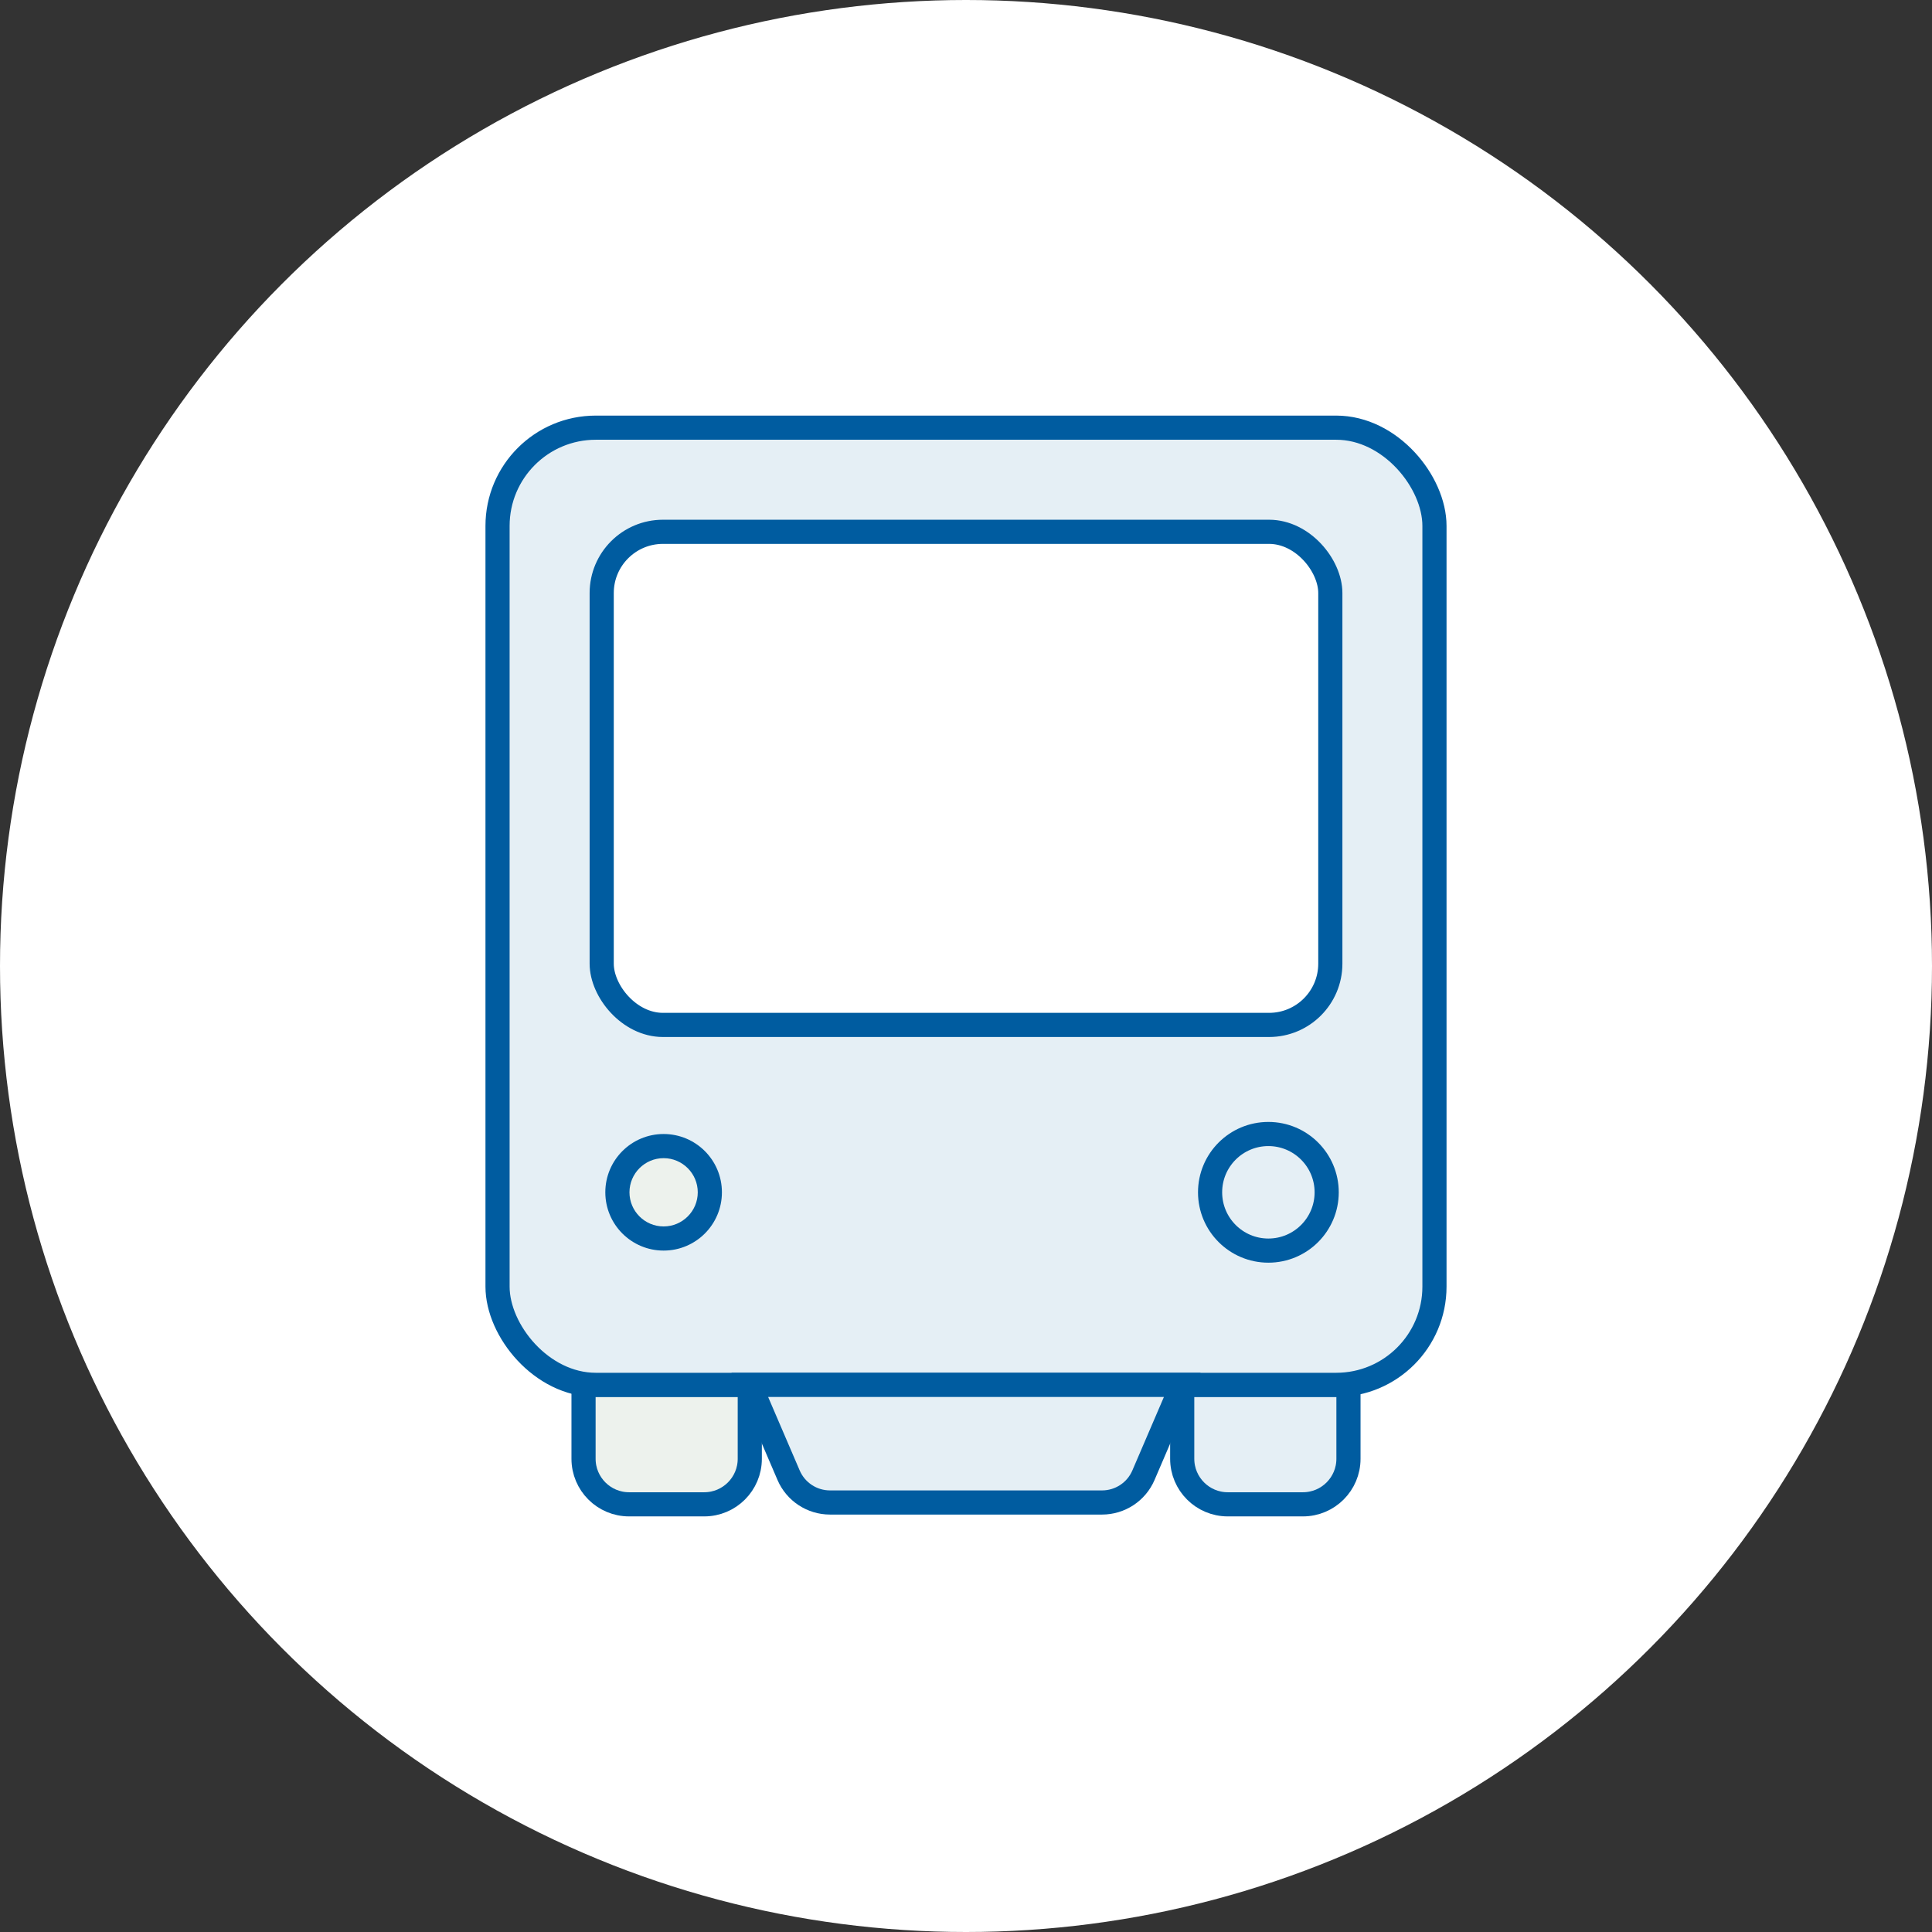
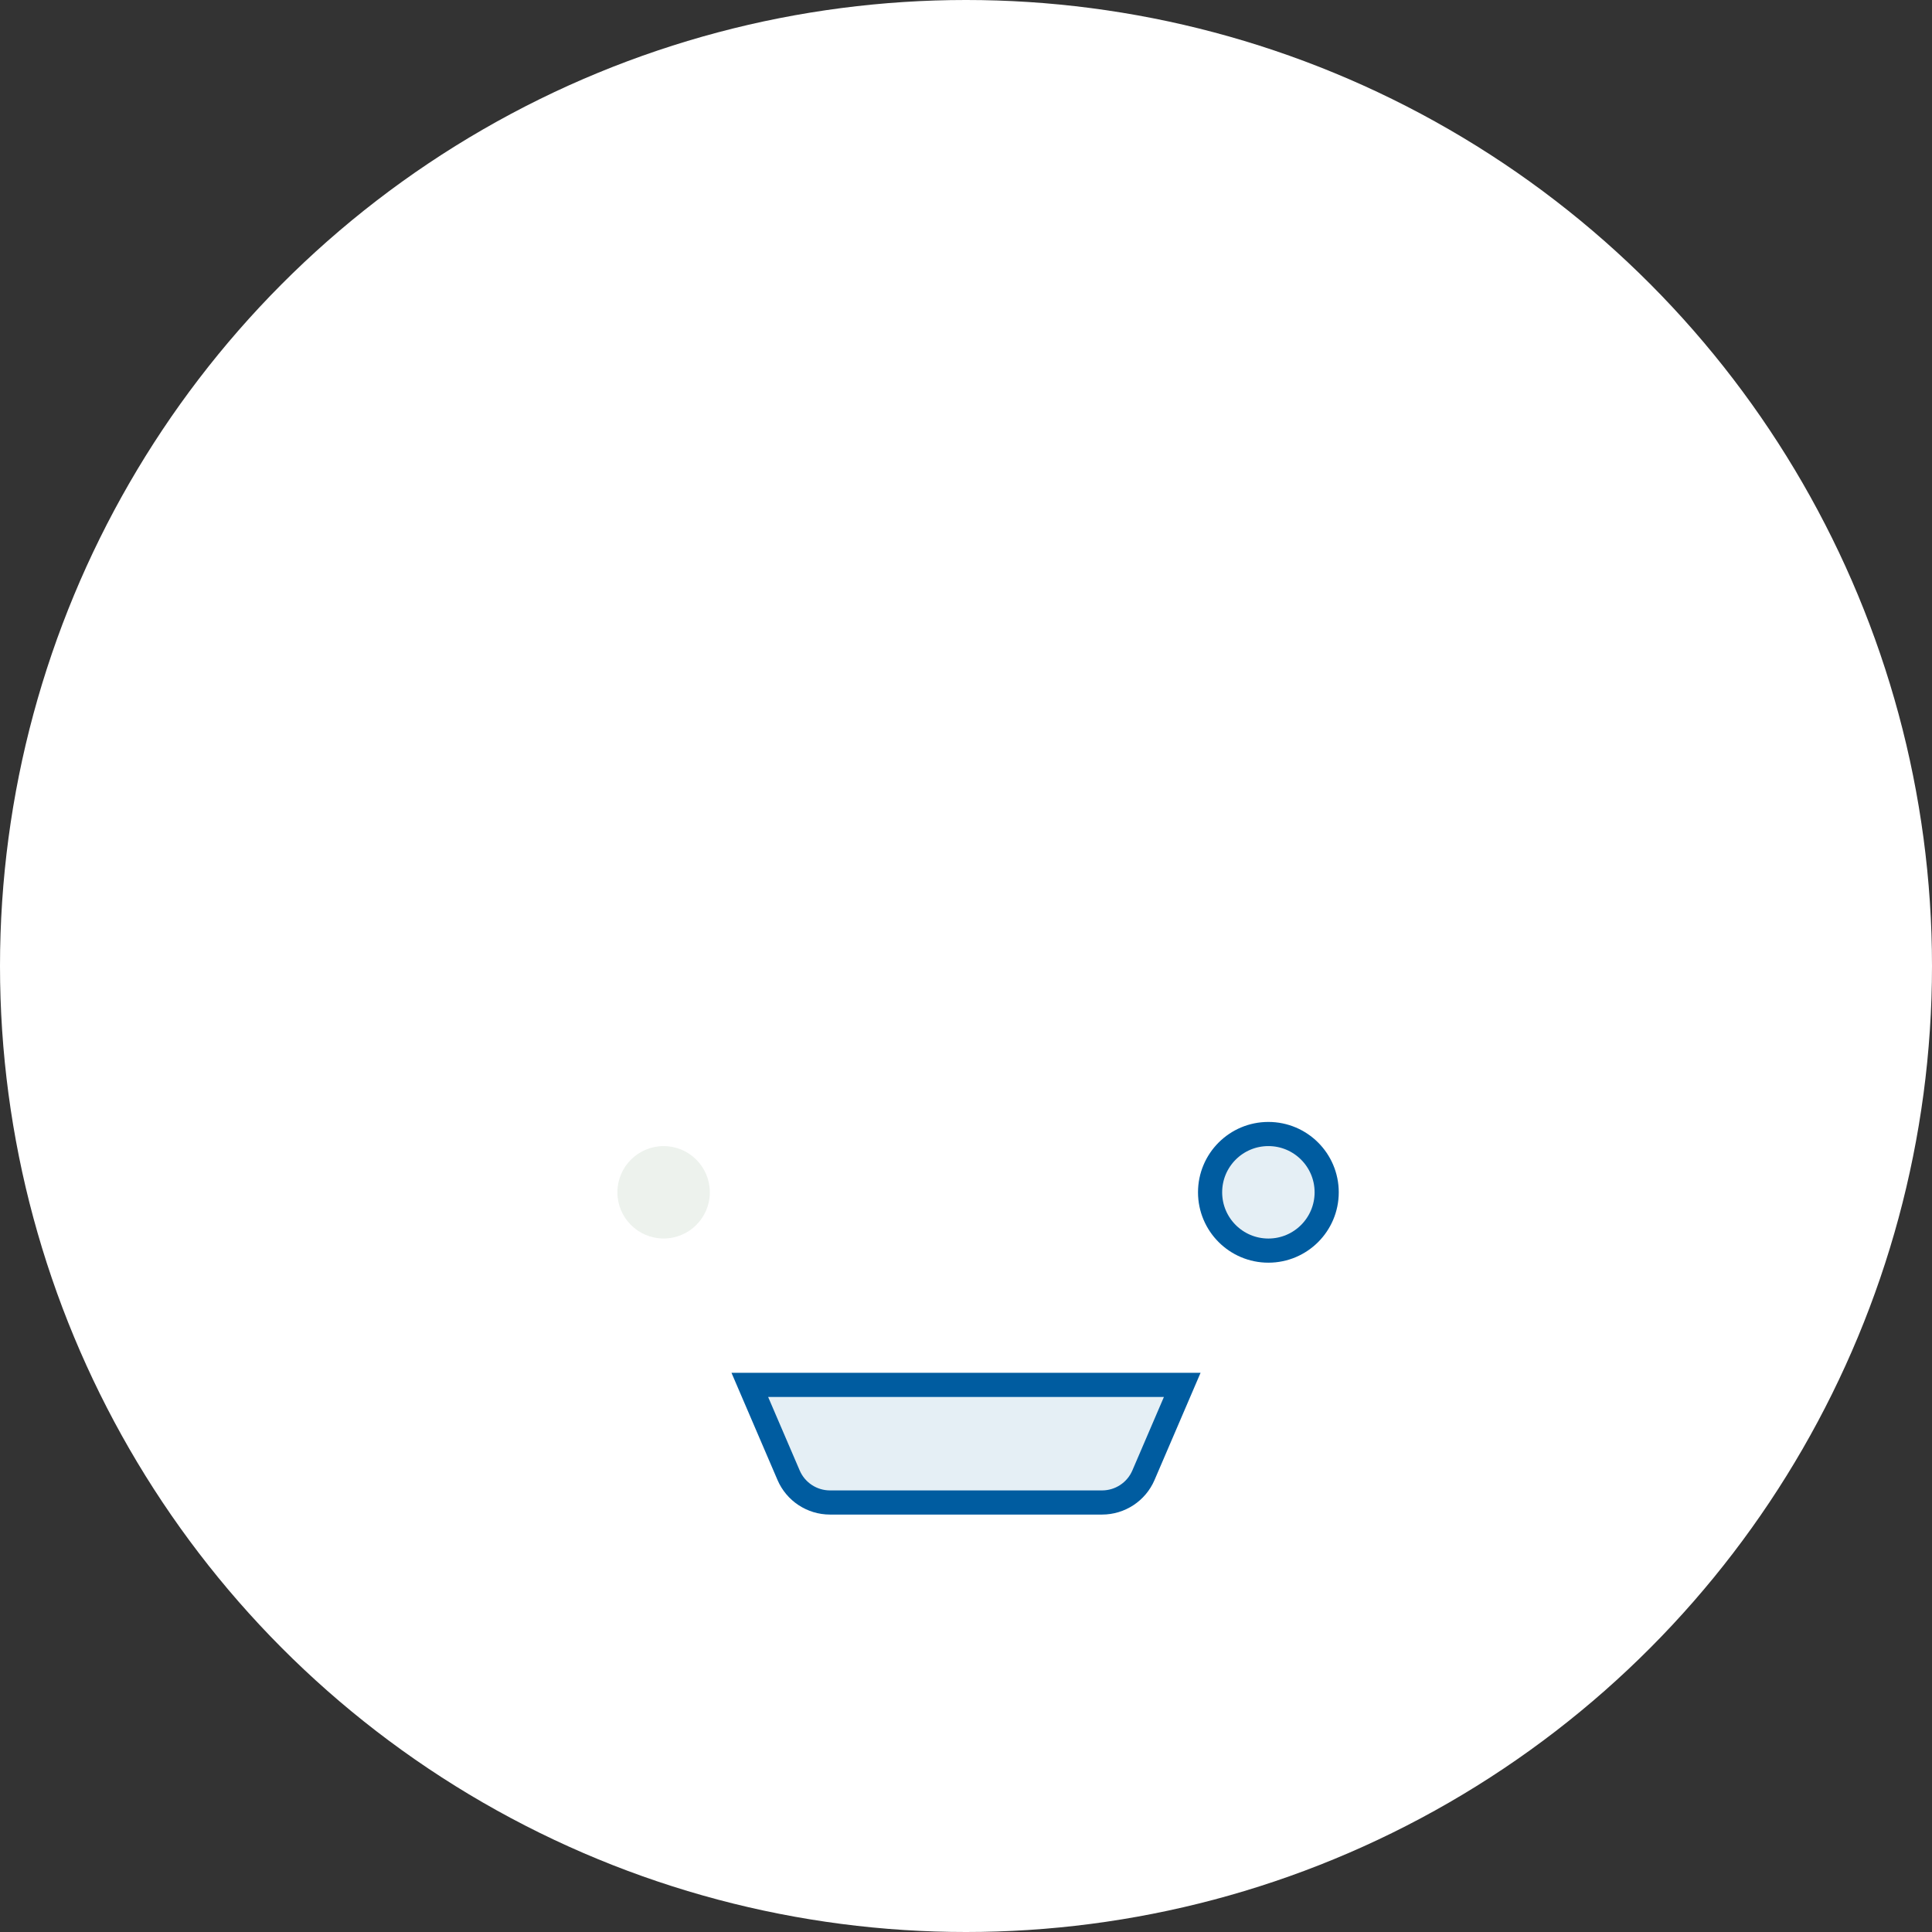
<svg xmlns="http://www.w3.org/2000/svg" id="_レイヤー_2" data-name="レイヤー 2" viewBox="0 0 80 80">
  <rect x="0" y="0" width="80" height="80" fill="#333333" stroke="none" />
  <defs>
    <style>
      .cls-1 {
        fill: #005ca0;
      }

      .cls-1, .cls-2, .cls-3 {
        stroke-width: 0px;
      }

      .cls-4, .cls-5, .cls-6 {
        stroke: #005ca0;
        stroke-miterlimit: 10;
      }

      .cls-4, .cls-3 {
        fill: #fff;
      }

      .cls-5, .cls-2 {
        fill: #edf2ed;
      }

      .cls-6 {
        fill: #e5eff5;
      }
    </style>
  </defs>
  <g id="design">
    <g>
      <circle class="cls-3" cx="40" cy="40" r="40" />
      <g>
-         <path class="cls-5" d="M24.163,57.344h6.884v3.061c0,1.041-.845,1.886-1.886,1.886h-3.112c-1.041,0-1.886-.845-1.886-1.886v-3.061h0Z" />
-         <path class="cls-6" d="M48.953,57.344h6.884v3.061c0,1.041-.845,1.886-1.886,1.886h-3.112c-1.041,0-1.886-.845-1.886-1.886v-3.061h0Z" />
-         <rect class="cls-6" x="20.602" y="17.709" width="38.796" height="39.635" rx="4.068" ry="4.068" />
-         <rect class="cls-4" x="24.915" y="22.021" width="30.171" height="20.419" rx="2.537" ry="2.537" />
        <g>
          <g>
            <path class="cls-2" d="M27.479,51.284c-1.055,0-1.914-.858-1.914-1.913,0-1.056.859-1.914,1.914-1.914s1.914.858,1.914,1.914c0,1.055-.858,1.913-1.914,1.913Z" />
-             <path class="cls-1" d="M27.479,47.957c.779,0,1.414.635,1.414,1.414s-.634,1.413-1.414,1.413c-.78,0-1.414-.634-1.414-1.413s.634-1.414,1.414-1.414M27.479,46.957c-1.333,0-2.414,1.08-2.414,2.414,0,1.333,1.081,2.413,2.414,2.413s2.414-1.08,2.414-2.413c0-1.334-1.081-2.414-2.414-2.414h0Z" />
          </g>
          <circle class="cls-6" cx="52.521" cy="49.371" r="2.414" />
        </g>
        <path class="cls-6" d="M45.631,62.215h-11.262c-.746,0-1.421-.444-1.715-1.13l-1.606-3.74h17.906l-1.606,3.74c-.294.686-.969,1.13-1.715,1.13Z" />
      </g>
    </g>
  </g>
</svg>